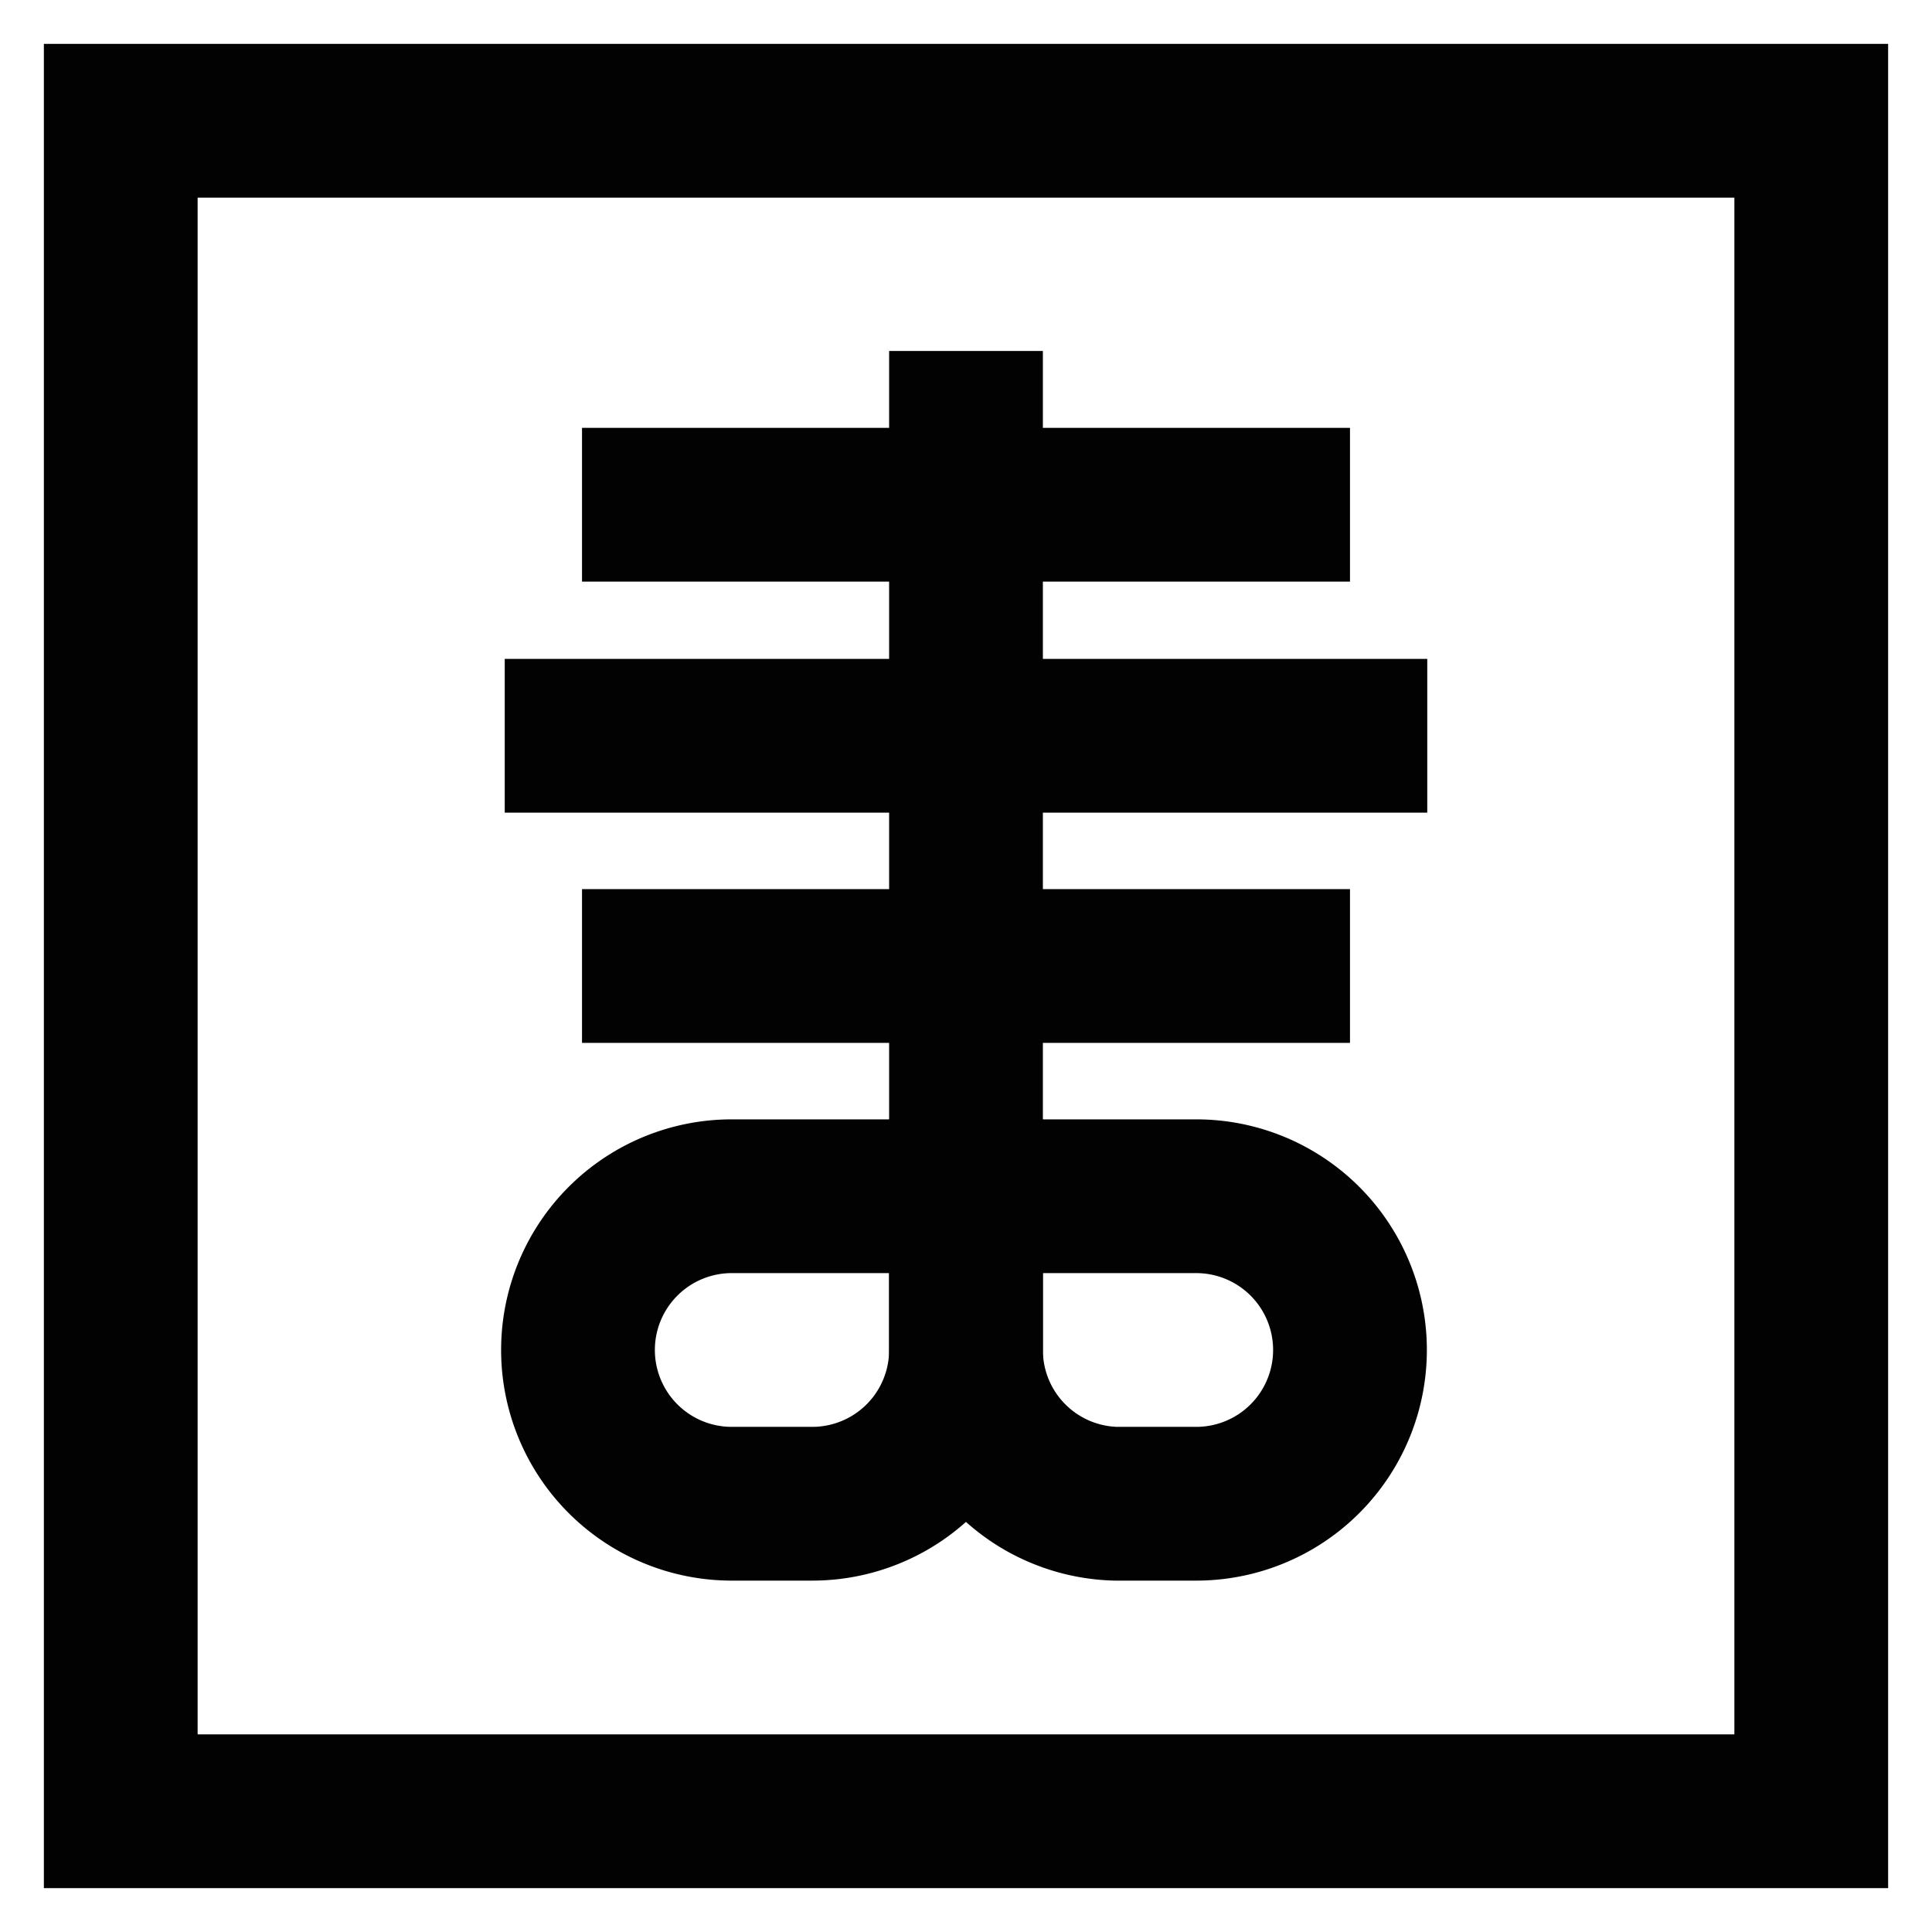
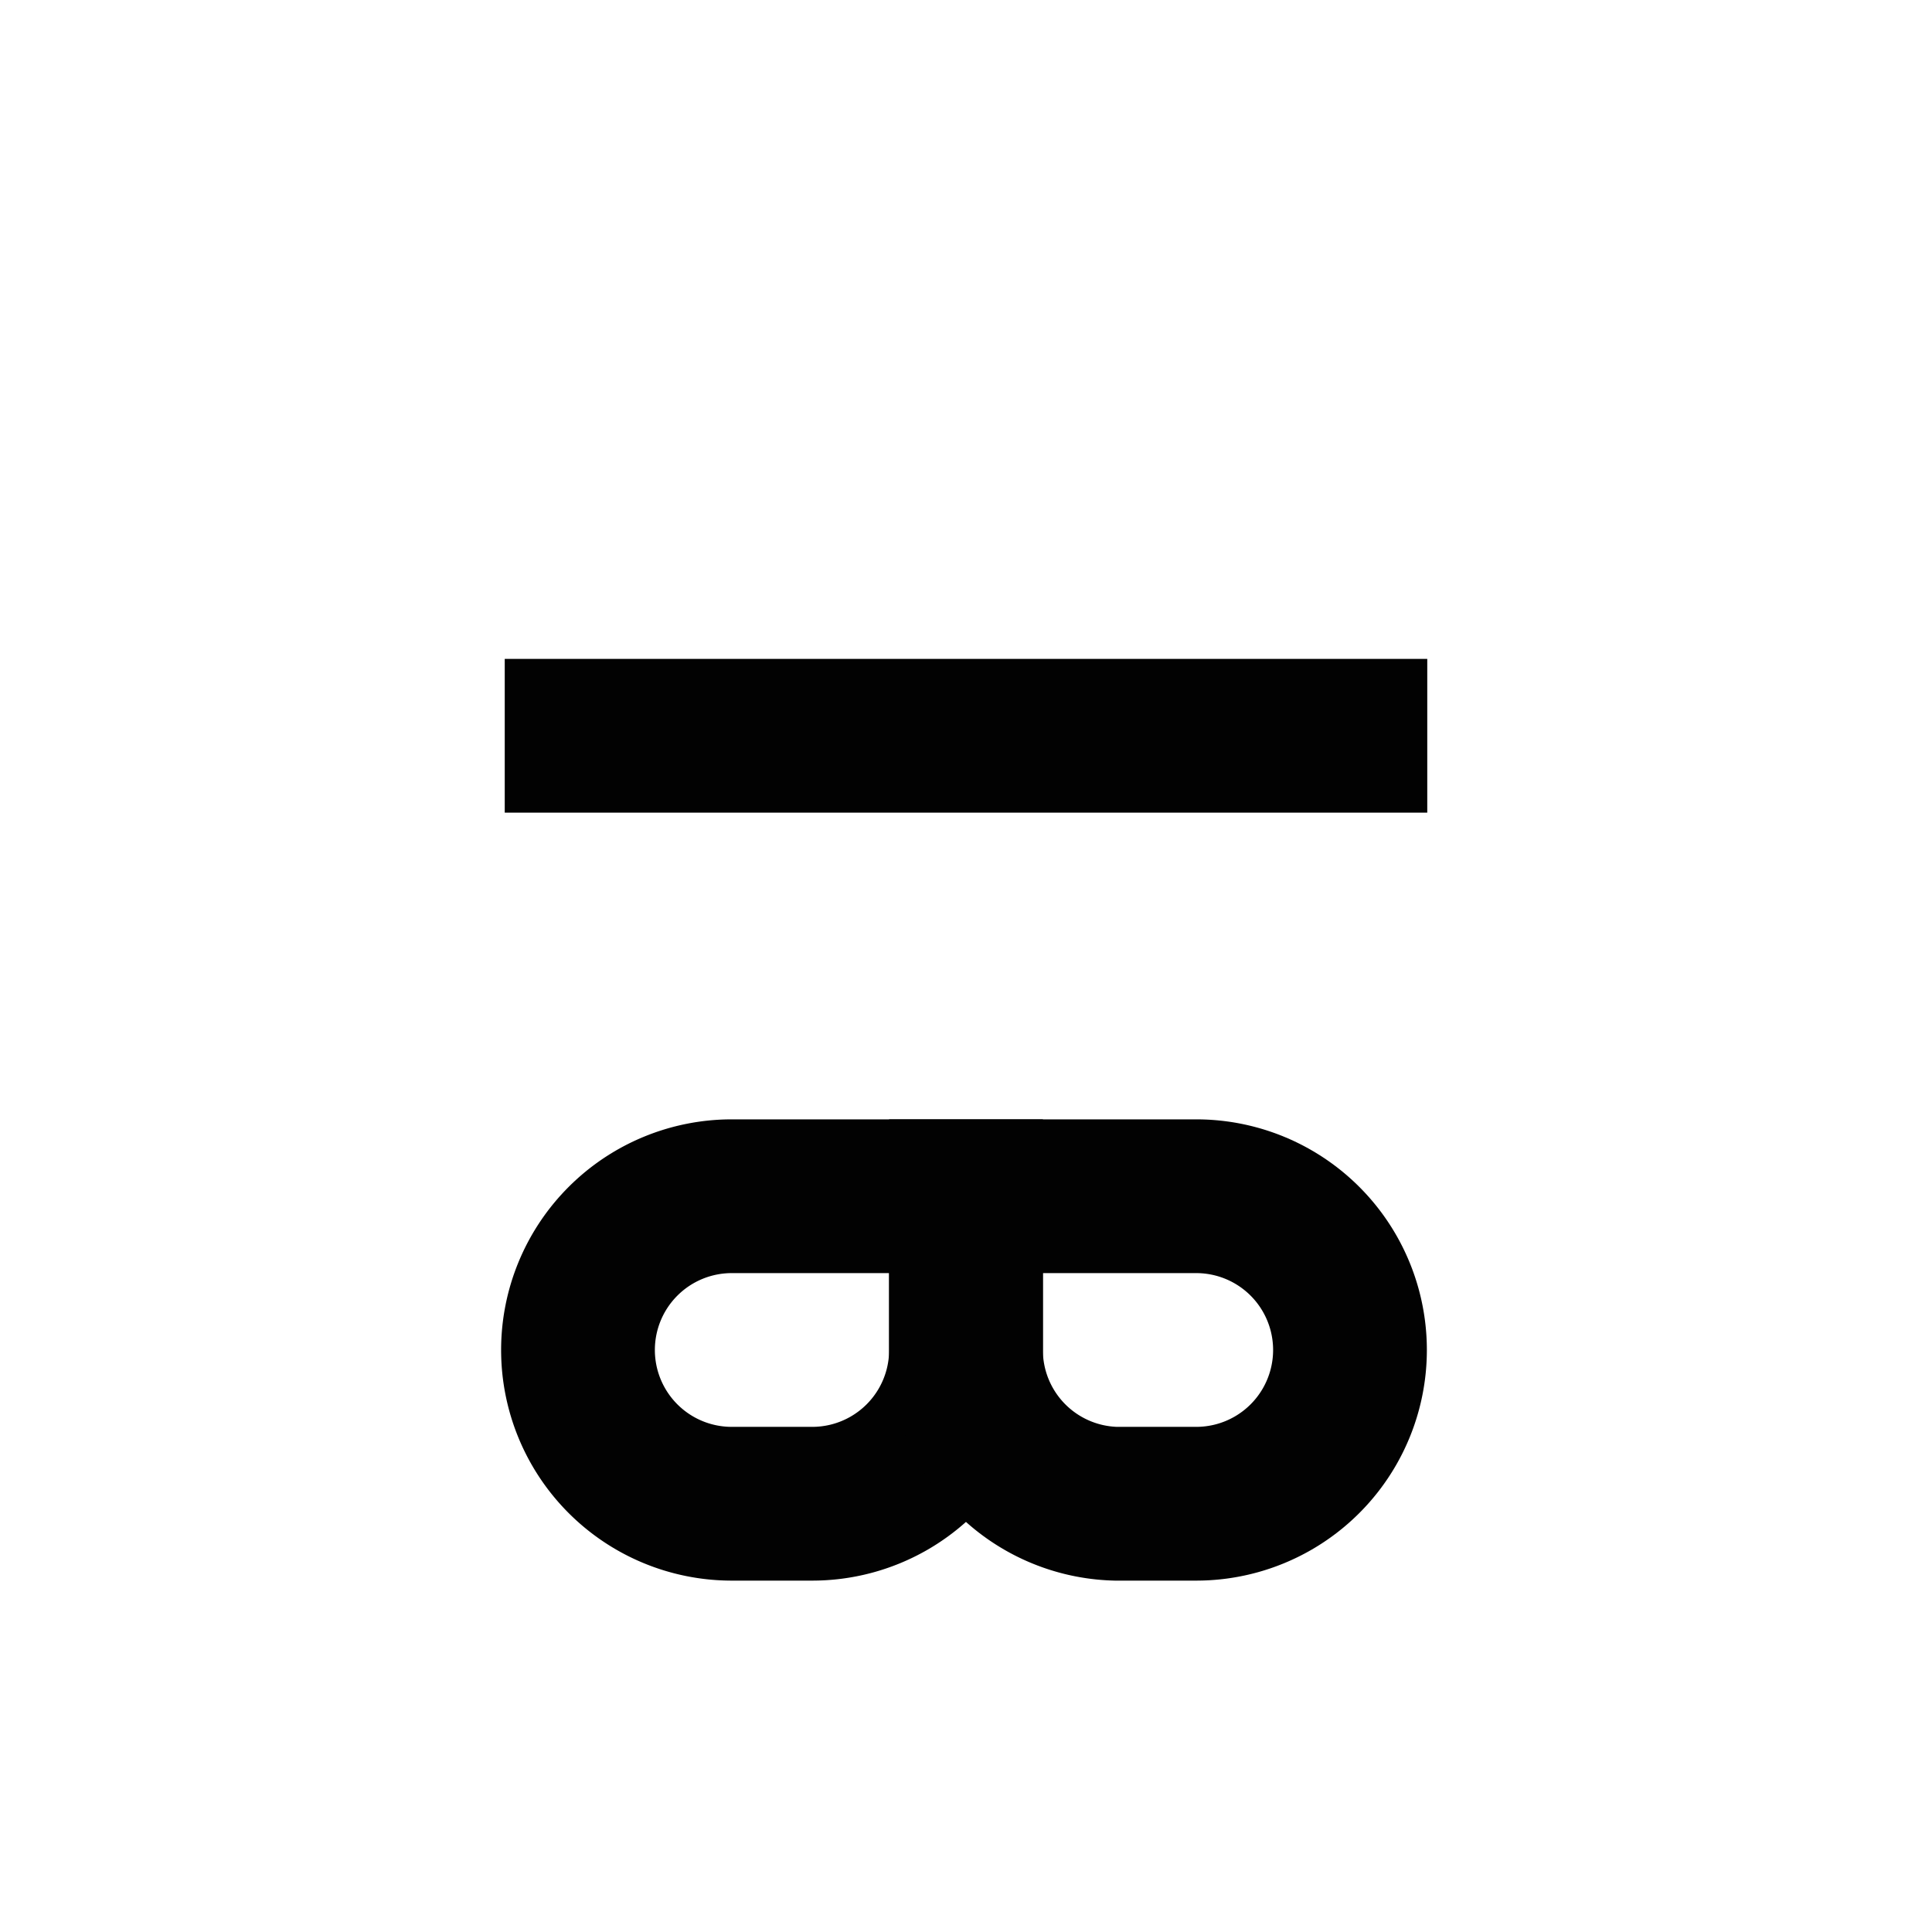
<svg xmlns="http://www.w3.org/2000/svg" width="800px" height="800px" viewBox="0 0 24 24">
  <defs>
    <style>.cls-1{fill:none;stroke:#020202;stroke-miterlimit:10;stroke-width:1.91px;}</style>
  </defs>
  <g id="Rontgen">
-     <rect class="cls-1" x="1.5" y="1.5" width="21" height="21" />
    <path class="cls-1" d="M9.14,14.86H12a0,0,0,0,1,0,0v1.91a1.91,1.91,0,0,1-1.91,1.91h-1a1.91,1.91,0,0,1-1.91-1.91v0a1.91,1.91,0,0,1,1.91-1.91Z" />
-     <path class="cls-1" d="M12,14.86h2.86a1.91,1.91,0,0,1,1.91,1.91v0a1.91,1.91,0,0,1-1.91,1.91h-1A1.91,1.91,0,0,1,12,16.77V14.86a0,0,0,0,1,0,0Z" />
-     <line class="cls-1" x1="12" y1="4.36" x2="12" y2="14.86" />
-     <line class="cls-1" x1="7.23" y1="6.27" x2="16.77" y2="6.27" />
+     <path class="cls-1" d="M12,14.86h2.86a1.91,1.91,0,0,1,1.91,1.91v0a1.91,1.91,0,0,1-1.91,1.91h-1A1.91,1.91,0,0,1,12,16.77V14.86Z" />
    <line class="cls-1" x1="6.27" y1="9.14" x2="17.73" y2="9.14" />
-     <line class="cls-1" x1="7.23" y1="12" x2="16.77" y2="12" />
  </g>
</svg>